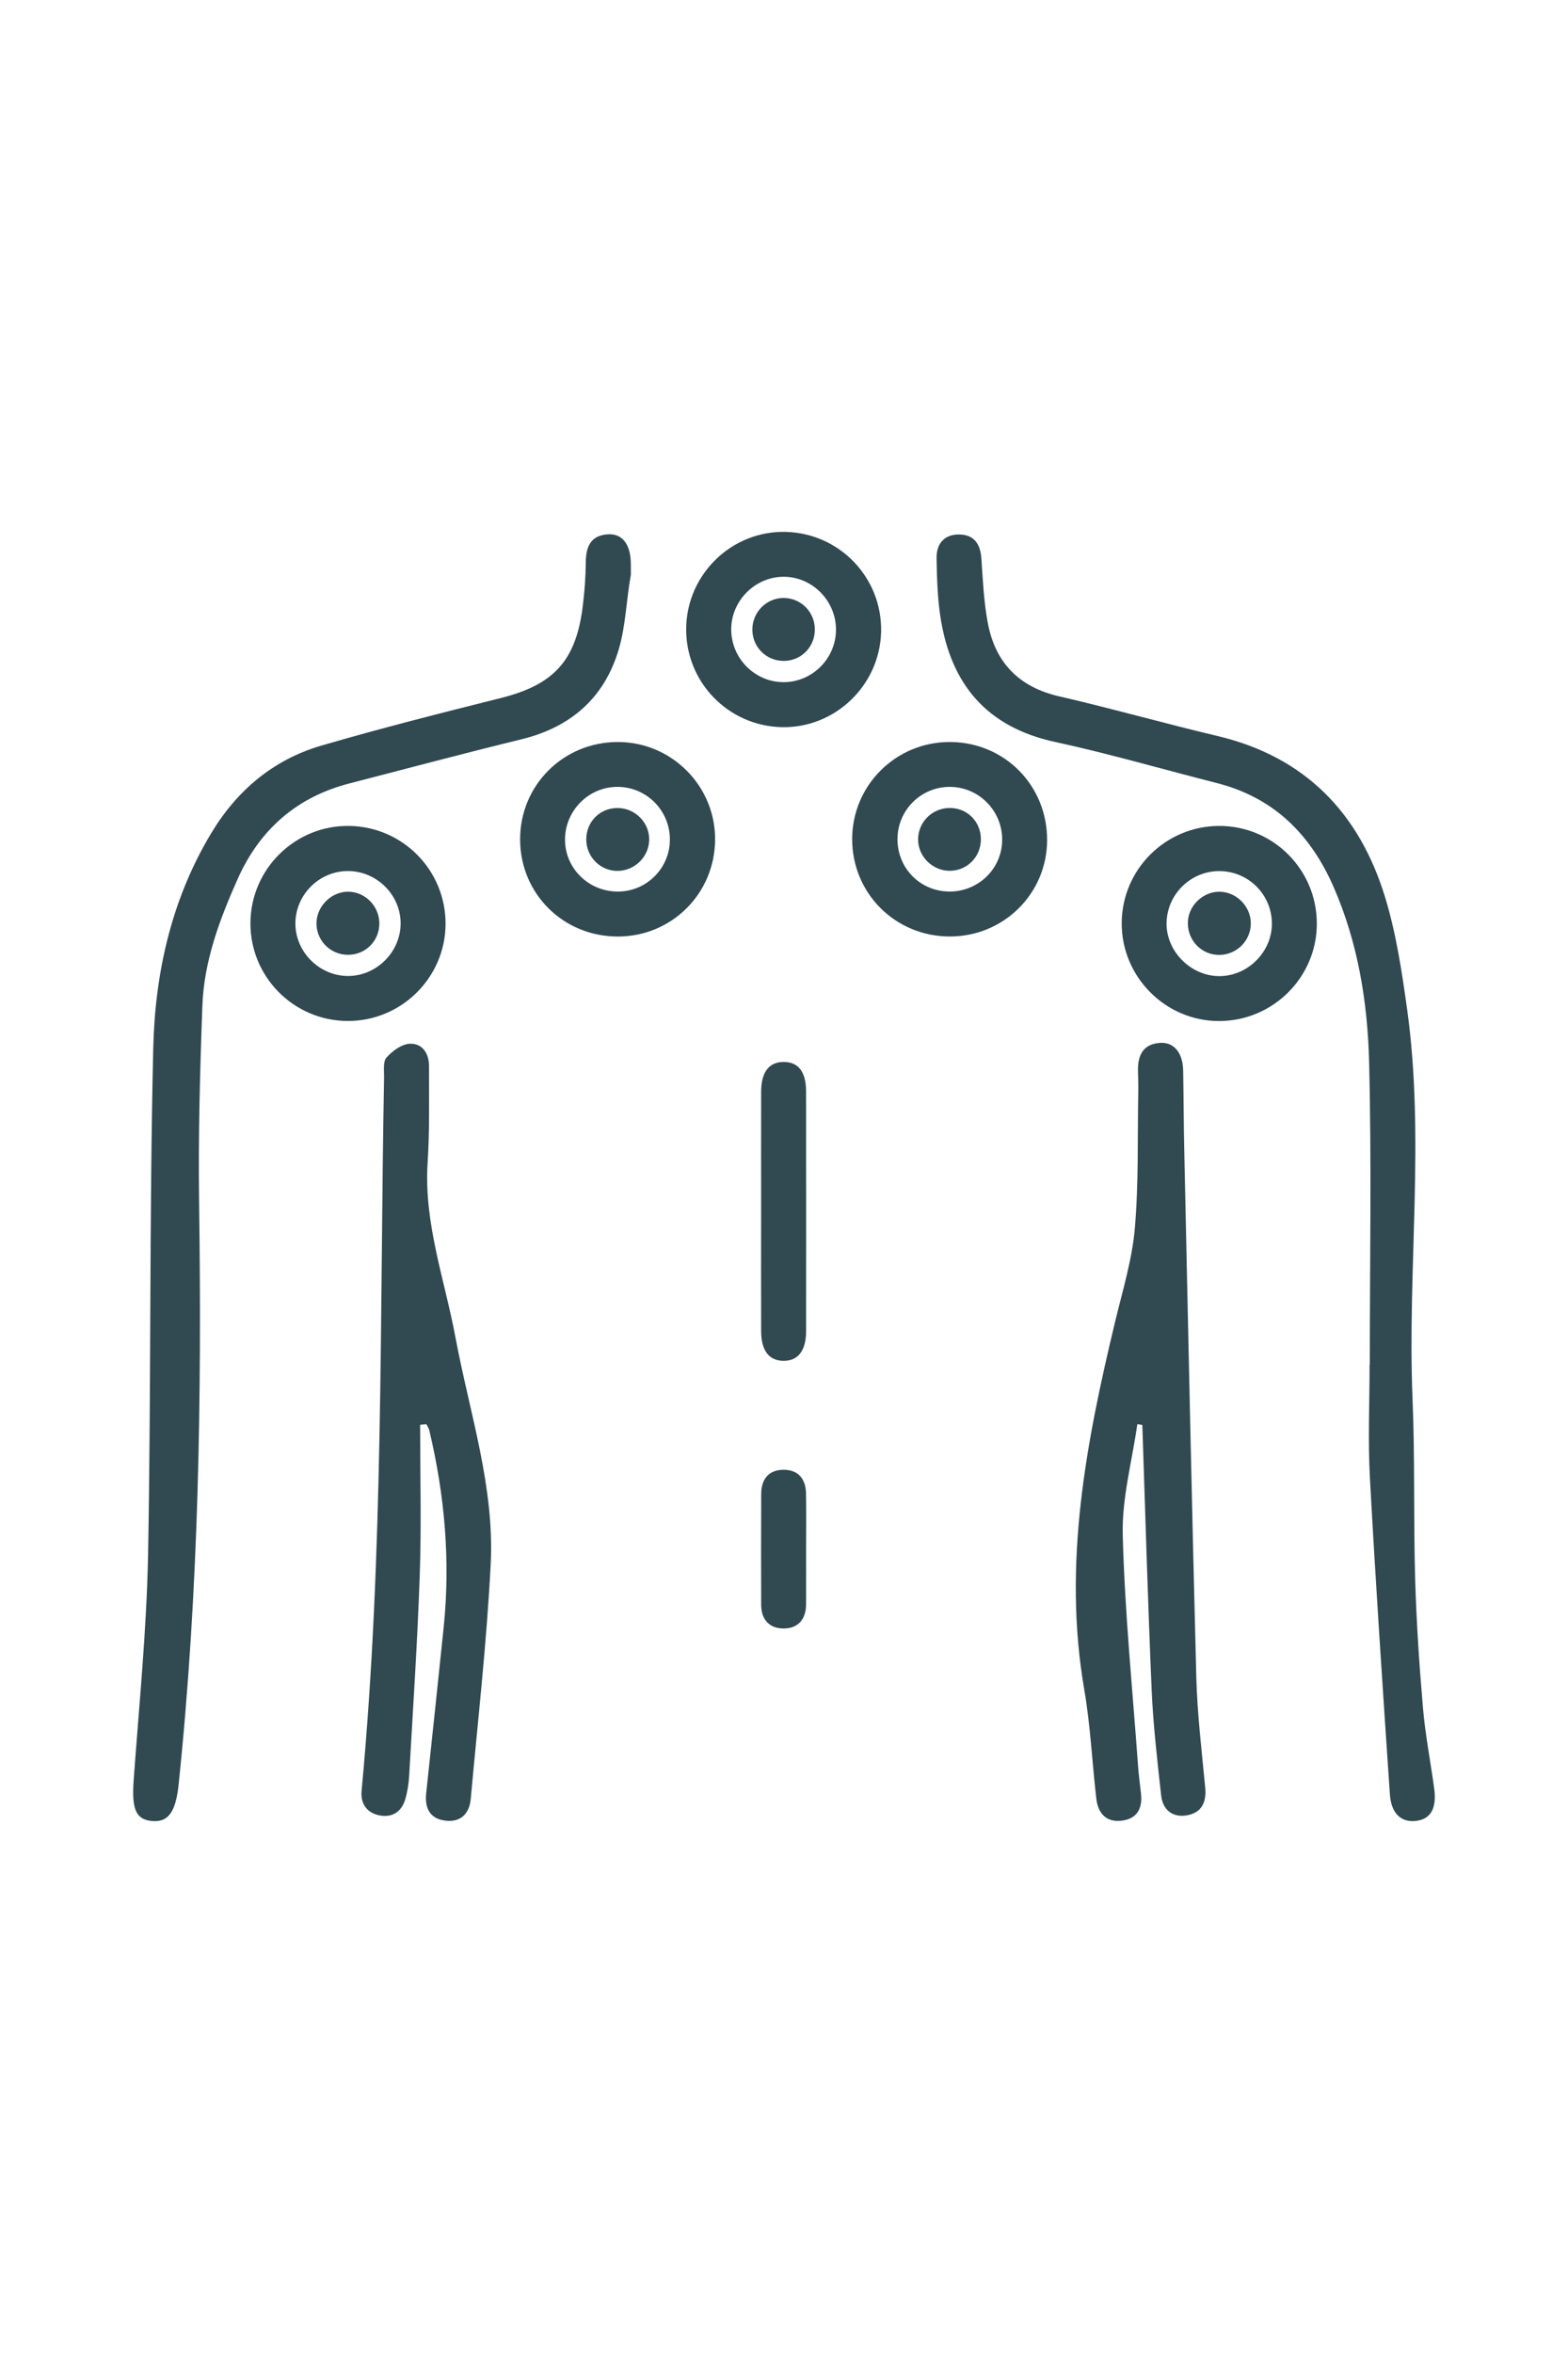
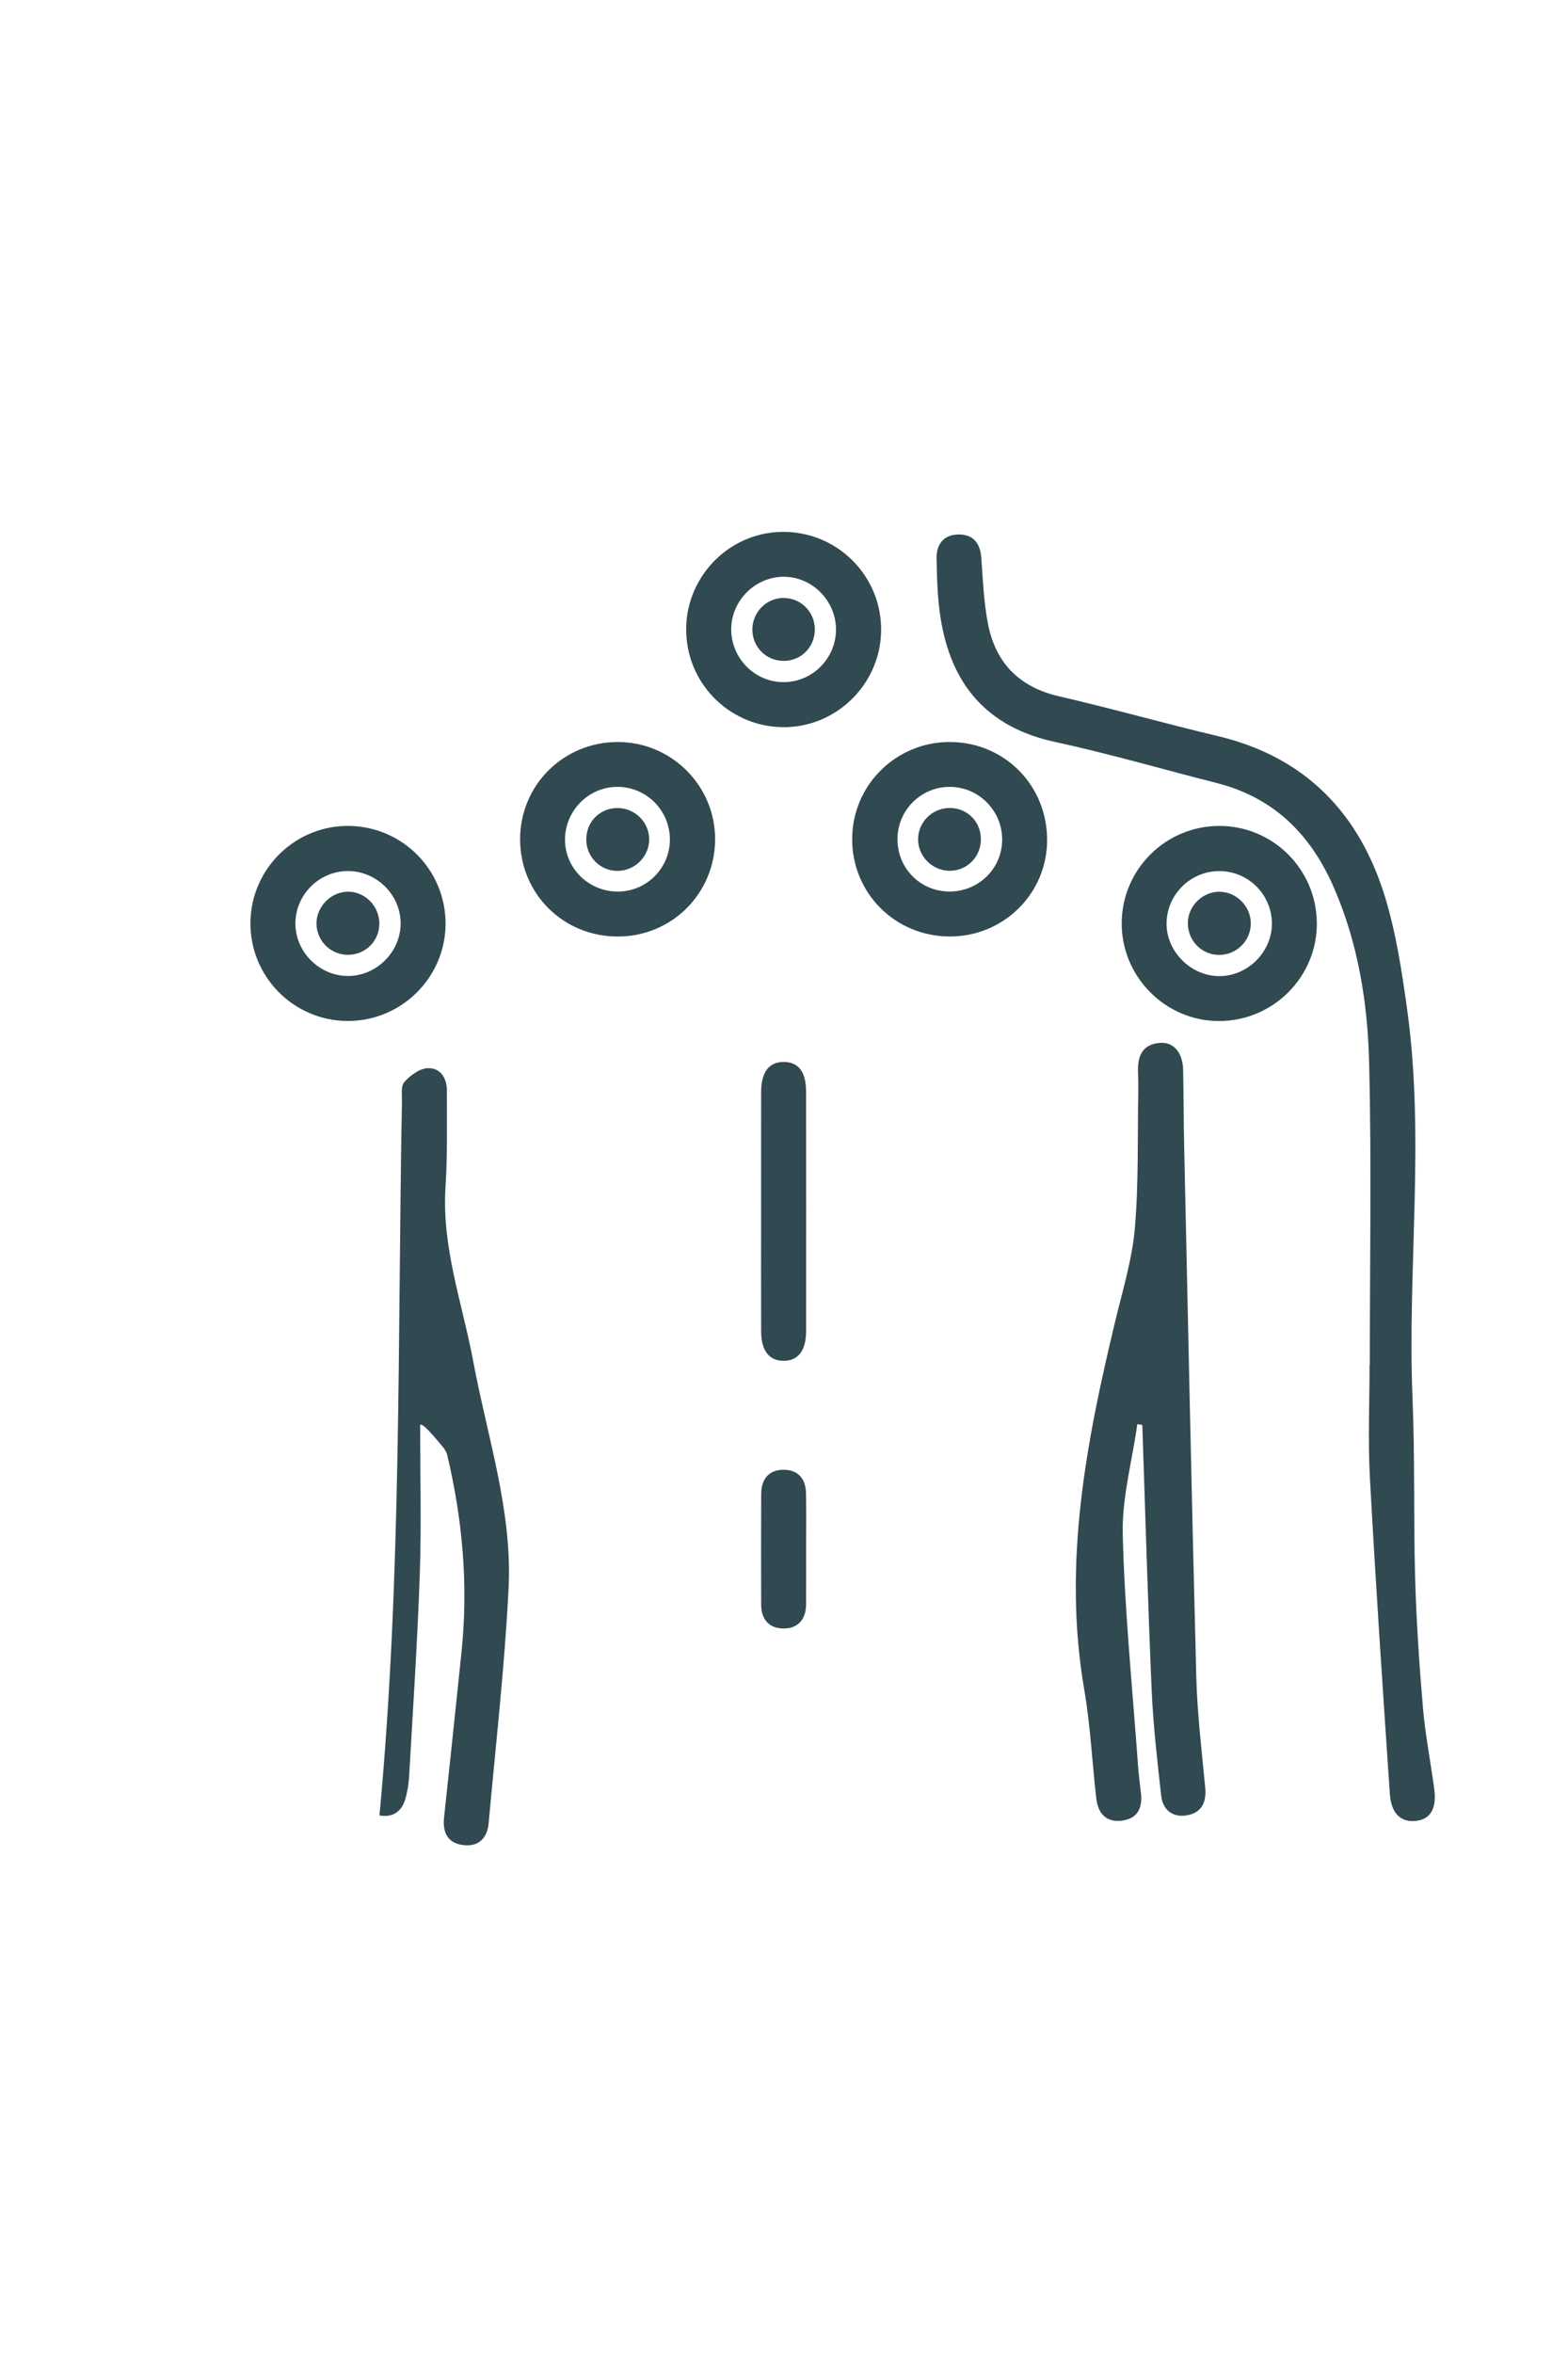
<svg xmlns="http://www.w3.org/2000/svg" version="1.1" id="Vrstva_1" x="0px" y="0px" width="50px" height="75px" viewBox="230.067 219.844 50 75" enable-background="new 230.067 219.844 50 75" xml:space="preserve">
  <g>
-     <path fill="#314951" d="M250.184,238.166c-0.147,0.792-0.16,1.617-0.389,2.384c-0.46,1.544-1.527,2.473-3.099,2.858   c-1.836,0.449-3.664,0.935-5.494,1.409c-1.677,0.435-2.852,1.469-3.554,3.038c-0.577,1.292-1.076,2.622-1.128,4.049   c-0.077,2.091-0.133,4.186-0.104,6.278c0.087,6.195-0.009,12.381-0.654,18.549c-0.093,0.886-0.339,1.21-0.864,1.155   c-0.514-0.054-0.634-0.398-0.568-1.316c0.174-2.398,0.414-4.796,0.459-7.197c0.1-5.377,0.037-10.758,0.165-16.134   c0.057-2.387,0.58-4.722,1.839-6.823c0.825-1.377,1.986-2.358,3.523-2.807c1.89-0.551,3.8-1.035,5.711-1.513   c1.687-0.422,2.401-1.176,2.62-2.909c0.059-0.468,0.095-0.943,0.099-1.415c0.004-0.501,0.154-0.864,0.707-0.897   c0.463-0.028,0.726,0.326,0.729,0.936C250.185,237.929,250.184,238.047,250.184,238.166L250.184,238.166z" />
    <path fill="#314951" d="M273.747,263.338c0-3.213,0.058-6.428-0.022-9.64c-0.048-1.904-0.352-3.791-1.127-5.57   c-0.738-1.692-1.914-2.864-3.738-3.327c-1.718-0.436-3.423-0.934-5.154-1.309c-2.177-0.473-3.317-1.84-3.648-3.963   c-0.097-0.621-0.114-1.256-0.126-1.886c-0.009-0.454,0.233-0.766,0.715-0.763c0.478,0.003,0.682,0.299,0.714,0.766   c0.047,0.687,0.078,1.381,0.205,2.055c0.238,1.263,0.99,2.043,2.277,2.339c1.689,0.389,3.358,0.864,5.045,1.263   c2.803,0.664,4.53,2.463,5.348,5.143c0.352,1.154,0.534,2.369,0.701,3.568c0.574,4.13,0.002,8.281,0.173,12.421   c0.079,1.908,0.028,3.822,0.083,5.731c0.04,1.373,0.132,2.746,0.249,4.115c0.074,0.862,0.243,1.716,0.359,2.575   c0.085,0.634-0.116,0.975-0.583,1.028s-0.789-0.227-0.831-0.85c-0.228-3.362-0.454-6.725-0.637-10.09   c-0.065-1.199-0.01-2.404-0.01-3.607C273.742,263.337,273.744,263.337,273.747,263.338z" />
    <path fill="#314951" d="M266.334,265.237c-0.166,1.177-0.495,2.358-0.465,3.531c0.062,2.458,0.312,4.911,0.488,7.365   c0.021,0.295,0.062,0.588,0.094,0.882c0.051,0.459-0.115,0.792-0.594,0.859c-0.511,0.071-0.777-0.225-0.832-0.705   c-0.133-1.155-0.186-2.323-0.383-3.467c-0.692-4.01,0.059-7.887,0.99-11.756c0.235-0.977,0.536-1.954,0.622-2.947   c0.125-1.446,0.083-2.906,0.11-4.361c0.004-0.217-0.003-0.434-0.009-0.651c-0.013-0.496,0.153-0.865,0.706-0.902   c0.44-0.03,0.724,0.319,0.734,0.876c0.016,0.847,0.016,1.694,0.035,2.541c0.123,5.597,0.238,11.195,0.384,16.792   c0.031,1.18,0.174,2.358,0.285,3.534c0.044,0.469-0.121,0.795-0.578,0.877c-0.464,0.083-0.778-0.173-0.828-0.634   c-0.123-1.116-0.253-2.234-0.302-3.355c-0.123-2.816-0.202-5.634-0.298-8.452C266.44,265.255,266.387,265.246,266.334,265.237z" />
-     <path fill="#314951" d="M243.464,265.258c0,1.585,0.043,3.172-0.011,4.756c-0.073,2.147-0.217,4.291-0.339,6.435   c-0.014,0.254-0.055,0.513-0.128,0.756c-0.119,0.396-0.418,0.581-0.819,0.503c-0.404-0.079-0.607-0.375-0.57-0.779   c0.711-7.567,0.575-15.161,0.717-22.746c0.004-0.215-0.039-0.497,0.076-0.628c0.185-0.209,0.478-0.427,0.736-0.442   c0.408-0.023,0.622,0.309,0.621,0.713c-0.002,1.025,0.022,2.053-0.044,3.074c-0.125,1.932,0.544,3.729,0.889,5.58   c0.448,2.398,1.248,4.753,1.122,7.223c-0.127,2.497-0.41,4.986-0.636,7.478c-0.041,0.452-0.299,0.745-0.781,0.698   c-0.513-0.049-0.692-0.39-0.64-0.877c0.187-1.764,0.377-3.527,0.558-5.292c0.218-2.119,0.033-4.211-0.46-6.279   c-0.016-0.068-0.061-0.128-0.093-0.192C243.598,265.245,243.531,265.252,243.464,265.258z" />
+     <path fill="#314951" d="M243.464,265.258c0,1.585,0.043,3.172-0.011,4.756c-0.073,2.147-0.217,4.291-0.339,6.435   c-0.014,0.254-0.055,0.513-0.128,0.756c-0.119,0.396-0.418,0.581-0.819,0.503c0.711-7.567,0.575-15.161,0.717-22.746c0.004-0.215-0.039-0.497,0.076-0.628c0.185-0.209,0.478-0.427,0.736-0.442   c0.408-0.023,0.622,0.309,0.621,0.713c-0.002,1.025,0.022,2.053-0.044,3.074c-0.125,1.932,0.544,3.729,0.889,5.58   c0.448,2.398,1.248,4.753,1.122,7.223c-0.127,2.497-0.41,4.986-0.636,7.478c-0.041,0.452-0.299,0.745-0.781,0.698   c-0.513-0.049-0.692-0.39-0.64-0.877c0.187-1.764,0.377-3.527,0.558-5.292c0.218-2.119,0.033-4.211-0.46-6.279   c-0.016-0.068-0.061-0.128-0.093-0.192C243.598,265.245,243.531,265.252,243.464,265.258z" />
    <path fill="#314951" d="M241.139,252.387c-1.723-0.014-3.108-1.426-3.086-3.147c0.021-1.721,1.449-3.105,3.166-3.07   c1.703,0.035,3.058,1.419,3.056,3.12C244.271,251.005,242.858,252.401,241.139,252.387z M241.163,247.608   c-0.927-0.002-1.692,0.773-1.676,1.701c0.015,0.896,0.777,1.644,1.678,1.644c0.896,0.001,1.66-0.748,1.677-1.645   C242.86,248.387,242.093,247.61,241.163,247.608z" />
    <path fill="#314951" d="M268.938,252.389c-1.712,0-3.115-1.416-3.102-3.132c0.012-1.698,1.39-3.074,3.089-3.087   c1.724-0.012,3.126,1.376,3.133,3.103C272.065,250.987,270.662,252.389,268.938,252.389z M270.625,249.278   c-0.006-0.937-0.772-1.684-1.709-1.668c-0.908,0.016-1.645,0.762-1.65,1.67c-0.005,0.907,0.799,1.695,1.712,1.677   C269.876,250.94,270.63,250.171,270.625,249.278z" />
    <path fill="#314951" d="M251.948,239.849c0.032-1.72,1.47-3.099,3.181-3.051c1.727,0.049,3.082,1.478,3.034,3.2   c-0.047,1.693-1.467,3.055-3.154,3.024C253.283,242.99,251.916,241.573,251.948,239.849z M256.725,239.925   c0.007-0.93-0.763-1.706-1.683-1.697c-0.902,0.01-1.651,0.761-1.658,1.664c-0.007,0.934,0.757,1.703,1.684,1.695   C255.973,241.58,256.718,240.832,256.725,239.925z" />
    <path fill="#314951" d="M260.348,249.694c-1.739-0.005-3.114-1.383-3.107-3.115c0.007-1.721,1.414-3.102,3.142-3.084   c1.736,0.018,3.089,1.403,3.074,3.148C263.443,248.342,262.059,249.699,260.348,249.694z M260.362,244.925   c-0.909-0.006-1.657,0.721-1.676,1.631c-0.02,0.945,0.714,1.701,1.655,1.705c0.918,0.004,1.665-0.716,1.683-1.624   C262.041,245.703,261.293,244.932,260.362,244.925z" />
    <path fill="#314951" d="M249.764,243.495c1.721-0.003,3.121,1.405,3.106,3.122c-0.015,1.709-1.379,3.07-3.086,3.078   c-1.744,0.009-3.125-1.353-3.132-3.088C246.646,244.878,248.026,243.497,249.764,243.495z M251.428,246.601   c-0.002-0.937-0.761-1.688-1.695-1.676c-0.904,0.012-1.64,0.757-1.649,1.667c-0.009,0.926,0.757,1.679,1.699,1.67   C250.693,248.254,251.43,247.509,251.428,246.601z" />
    <path fill="#314951" d="M254.337,258.429c0-1.262-0.002-2.523,0.001-3.785c0.002-0.628,0.25-0.95,0.715-0.951   c0.473-0.001,0.718,0.313,0.718,0.947c0.003,2.543,0.003,5.085,0.001,7.628c-0.001,0.625-0.252,0.951-0.715,0.951   c-0.466,0-0.717-0.322-0.719-0.946C254.334,260.992,254.336,259.71,254.337,258.429z" />
    <path fill="#314951" d="M255.772,269.213c0,0.59,0.002,1.179-0.001,1.769c-0.002,0.471-0.25,0.766-0.709,0.769   c-0.456,0.003-0.722-0.279-0.723-0.754c-0.004-1.179-0.005-2.358,0.001-3.537c0.002-0.463,0.234-0.764,0.707-0.768   c0.471-0.004,0.714,0.29,0.722,0.753C255.78,268.034,255.772,268.623,255.772,269.213z" />
    <path fill="#314951" d="M242.163,249.256c0.013,0.565-0.427,1.018-0.992,1.022c-0.537,0.004-0.983-0.414-1.011-0.949   c-0.029-0.546,0.422-1.04,0.968-1.062C241.676,248.245,242.15,248.697,242.163,249.256z" />
    <path fill="#314951" d="M269.95,249.351c-0.043,0.557-0.533,0.973-1.092,0.927c-0.554-0.046-0.961-0.541-0.908-1.104   c0.05-0.523,0.535-0.939,1.056-0.905C269.557,248.304,269.992,248.803,269.95,249.351z" />
    <path fill="#314951" d="M255.07,240.91c-0.564,0.006-1.013-0.438-1.012-1.001c0.001-0.56,0.459-1.015,1.013-1.005   c0.536,0.009,0.965,0.437,0.979,0.977C256.065,240.447,255.629,240.904,255.07,240.91z" />
    <path fill="#314951" d="M261.345,246.58c0.009,0.566-0.433,1.019-0.993,1.02c-0.531,0.001-0.986-0.43-1.008-0.956   c-0.024-0.558,0.414-1.027,0.975-1.046C260.886,245.58,261.337,246.011,261.345,246.58z" />
    <path fill="#314951" d="M248.762,246.605c-0.003-0.569,0.438-1.012,1.005-1.006c0.559,0.005,1.014,0.47,1.001,1.022   c-0.013,0.53-0.453,0.968-0.987,0.982C249.223,247.617,248.765,247.169,248.762,246.605z" />
  </g>
</svg>